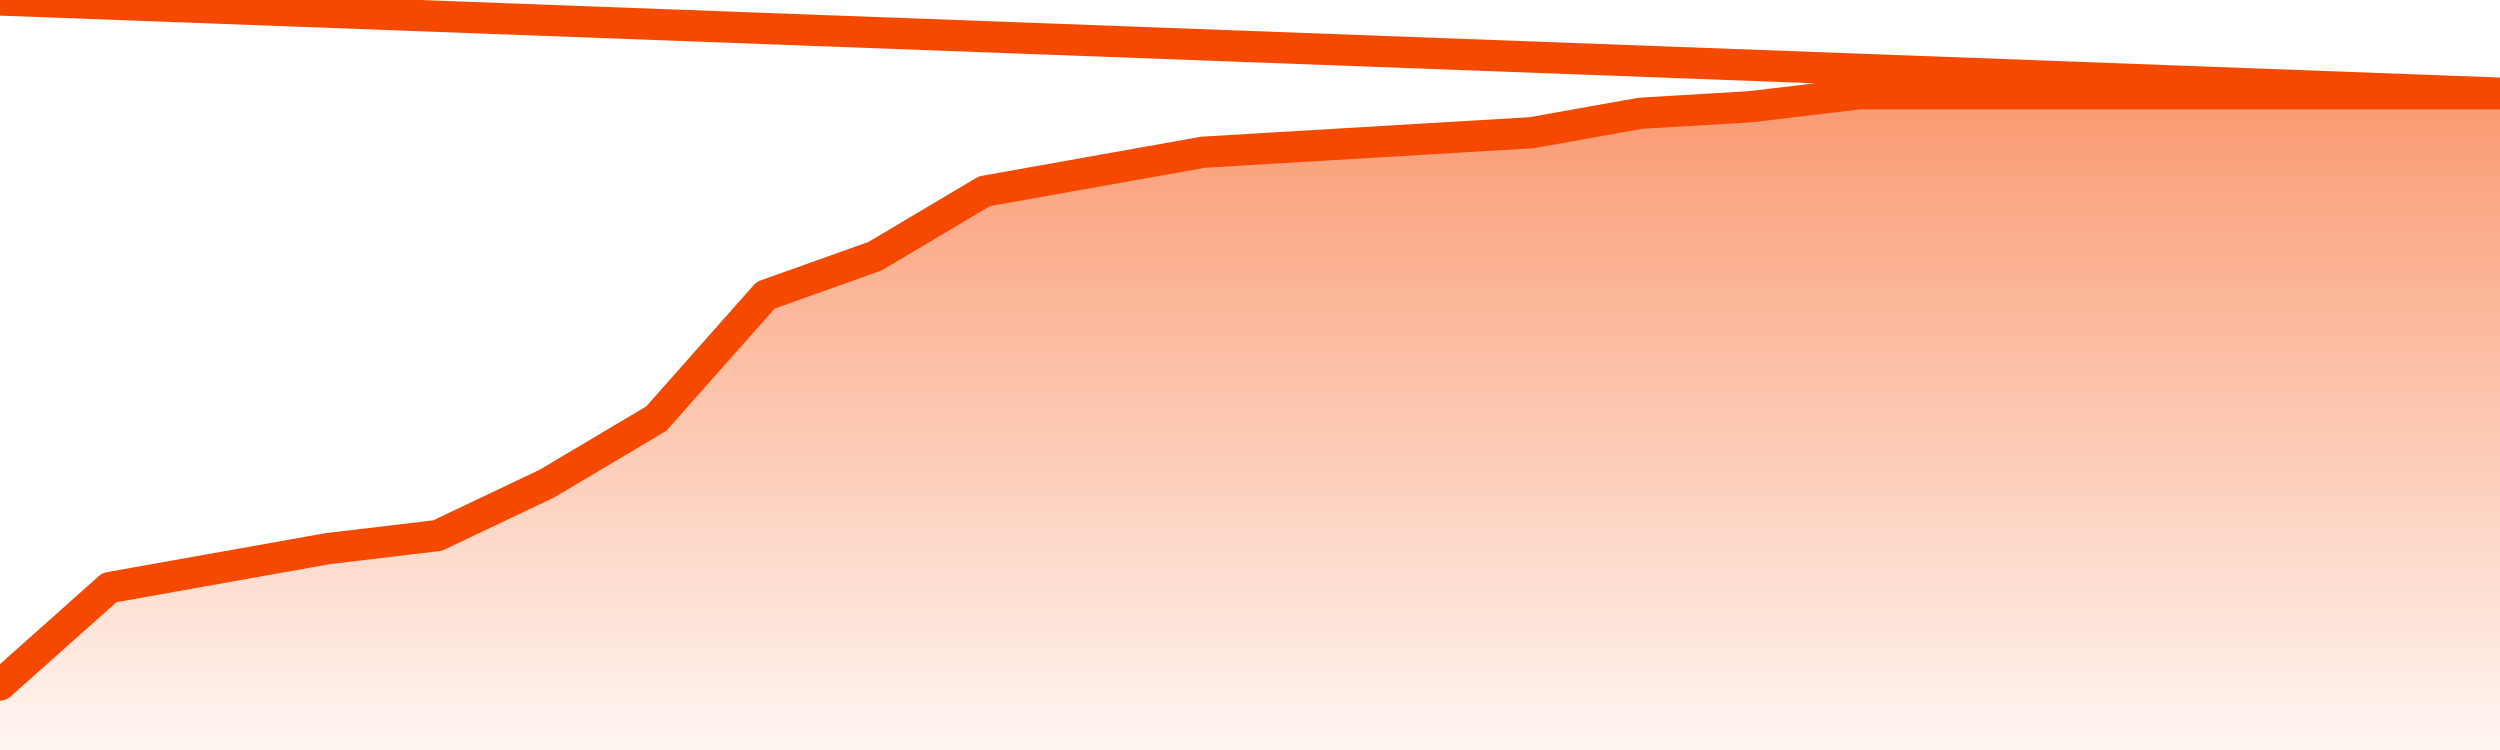
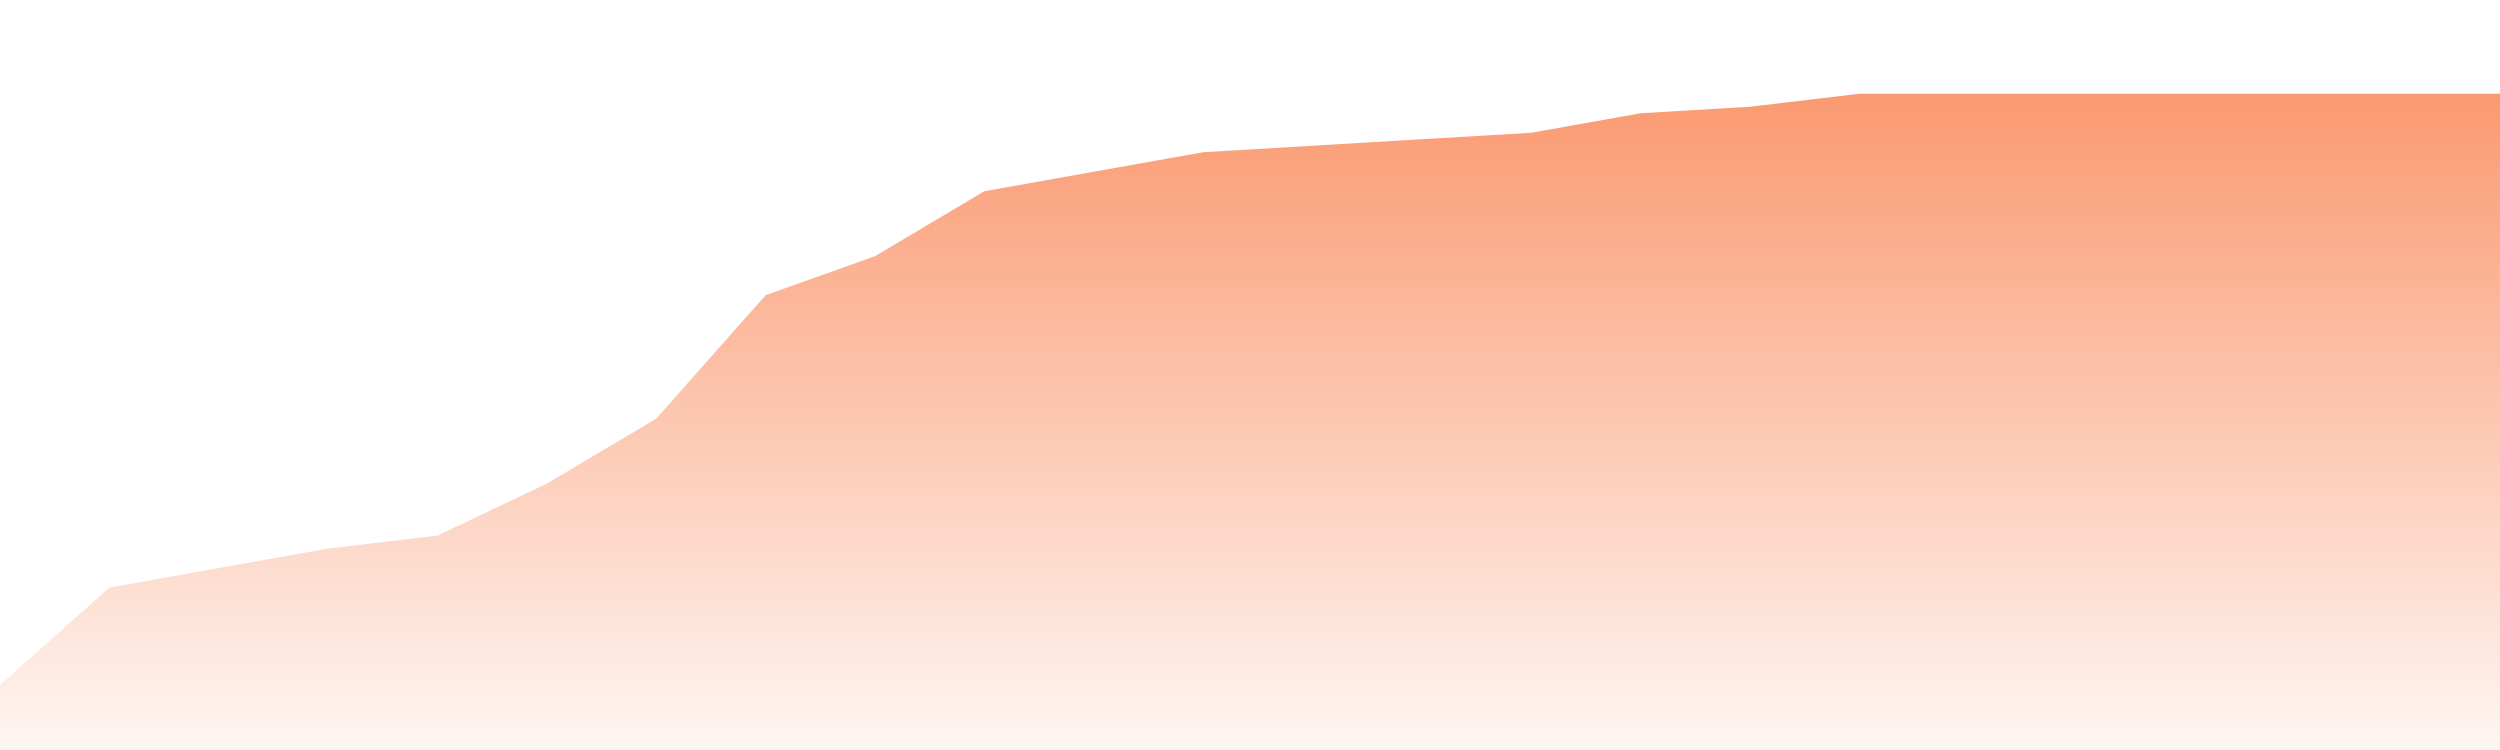
<svg xmlns="http://www.w3.org/2000/svg" version="1.1" width="80" height="24" viewBox="0 0 80 24">
  <defs>
    <linearGradient x1=".5" x2=".5" y2="1" id="gradient">
      <stop offset="0" stop-color="#F64900" />
      <stop offset="1" stop-color="#f64900" stop-opacity="0" />
    </linearGradient>
  </defs>
  <path fill="url(#gradient)" fill-opacity="0.56" stroke="none" d="M 0,26 0.0,21.921 3.5,18.802 7.0,18.178 10.5,17.554 14.0,17.139 17.5,15.475 21.0,13.396 24.5,9.446 28.0,8.198 31.5,6.119 35.0,5.495 38.5,4.871 42.0,4.663 45.5,4.455 49.0,4.248 52.5,3.624 56.0,3.416 59.5,3.0 63.0,3.0 66.5,3.0 70.0,3.0 73.5,3.0 77.0,3.0 80.5,3.0 82,26 Z" />
-   <path fill="none" stroke="#F64900" stroke-width="1" stroke-linejoin="round" stroke-linecap="round" d="M 0.0,21.921 3.5,18.802 7.0,18.178 10.5,17.554 14.0,17.139 17.5,15.475 21.0,13.396 24.5,9.446 28.0,8.198 31.5,6.119 35.0,5.495 38.5,4.871 42.0,4.663 45.5,4.455 49.0,4.248 52.5,3.624 56.0,3.416 59.5,3.0 63.0,3.0 66.5,3.0 70.0,3.0 73.5,3.0 77.0,3.0 80.5,3.0.join(' ') }" />
</svg>